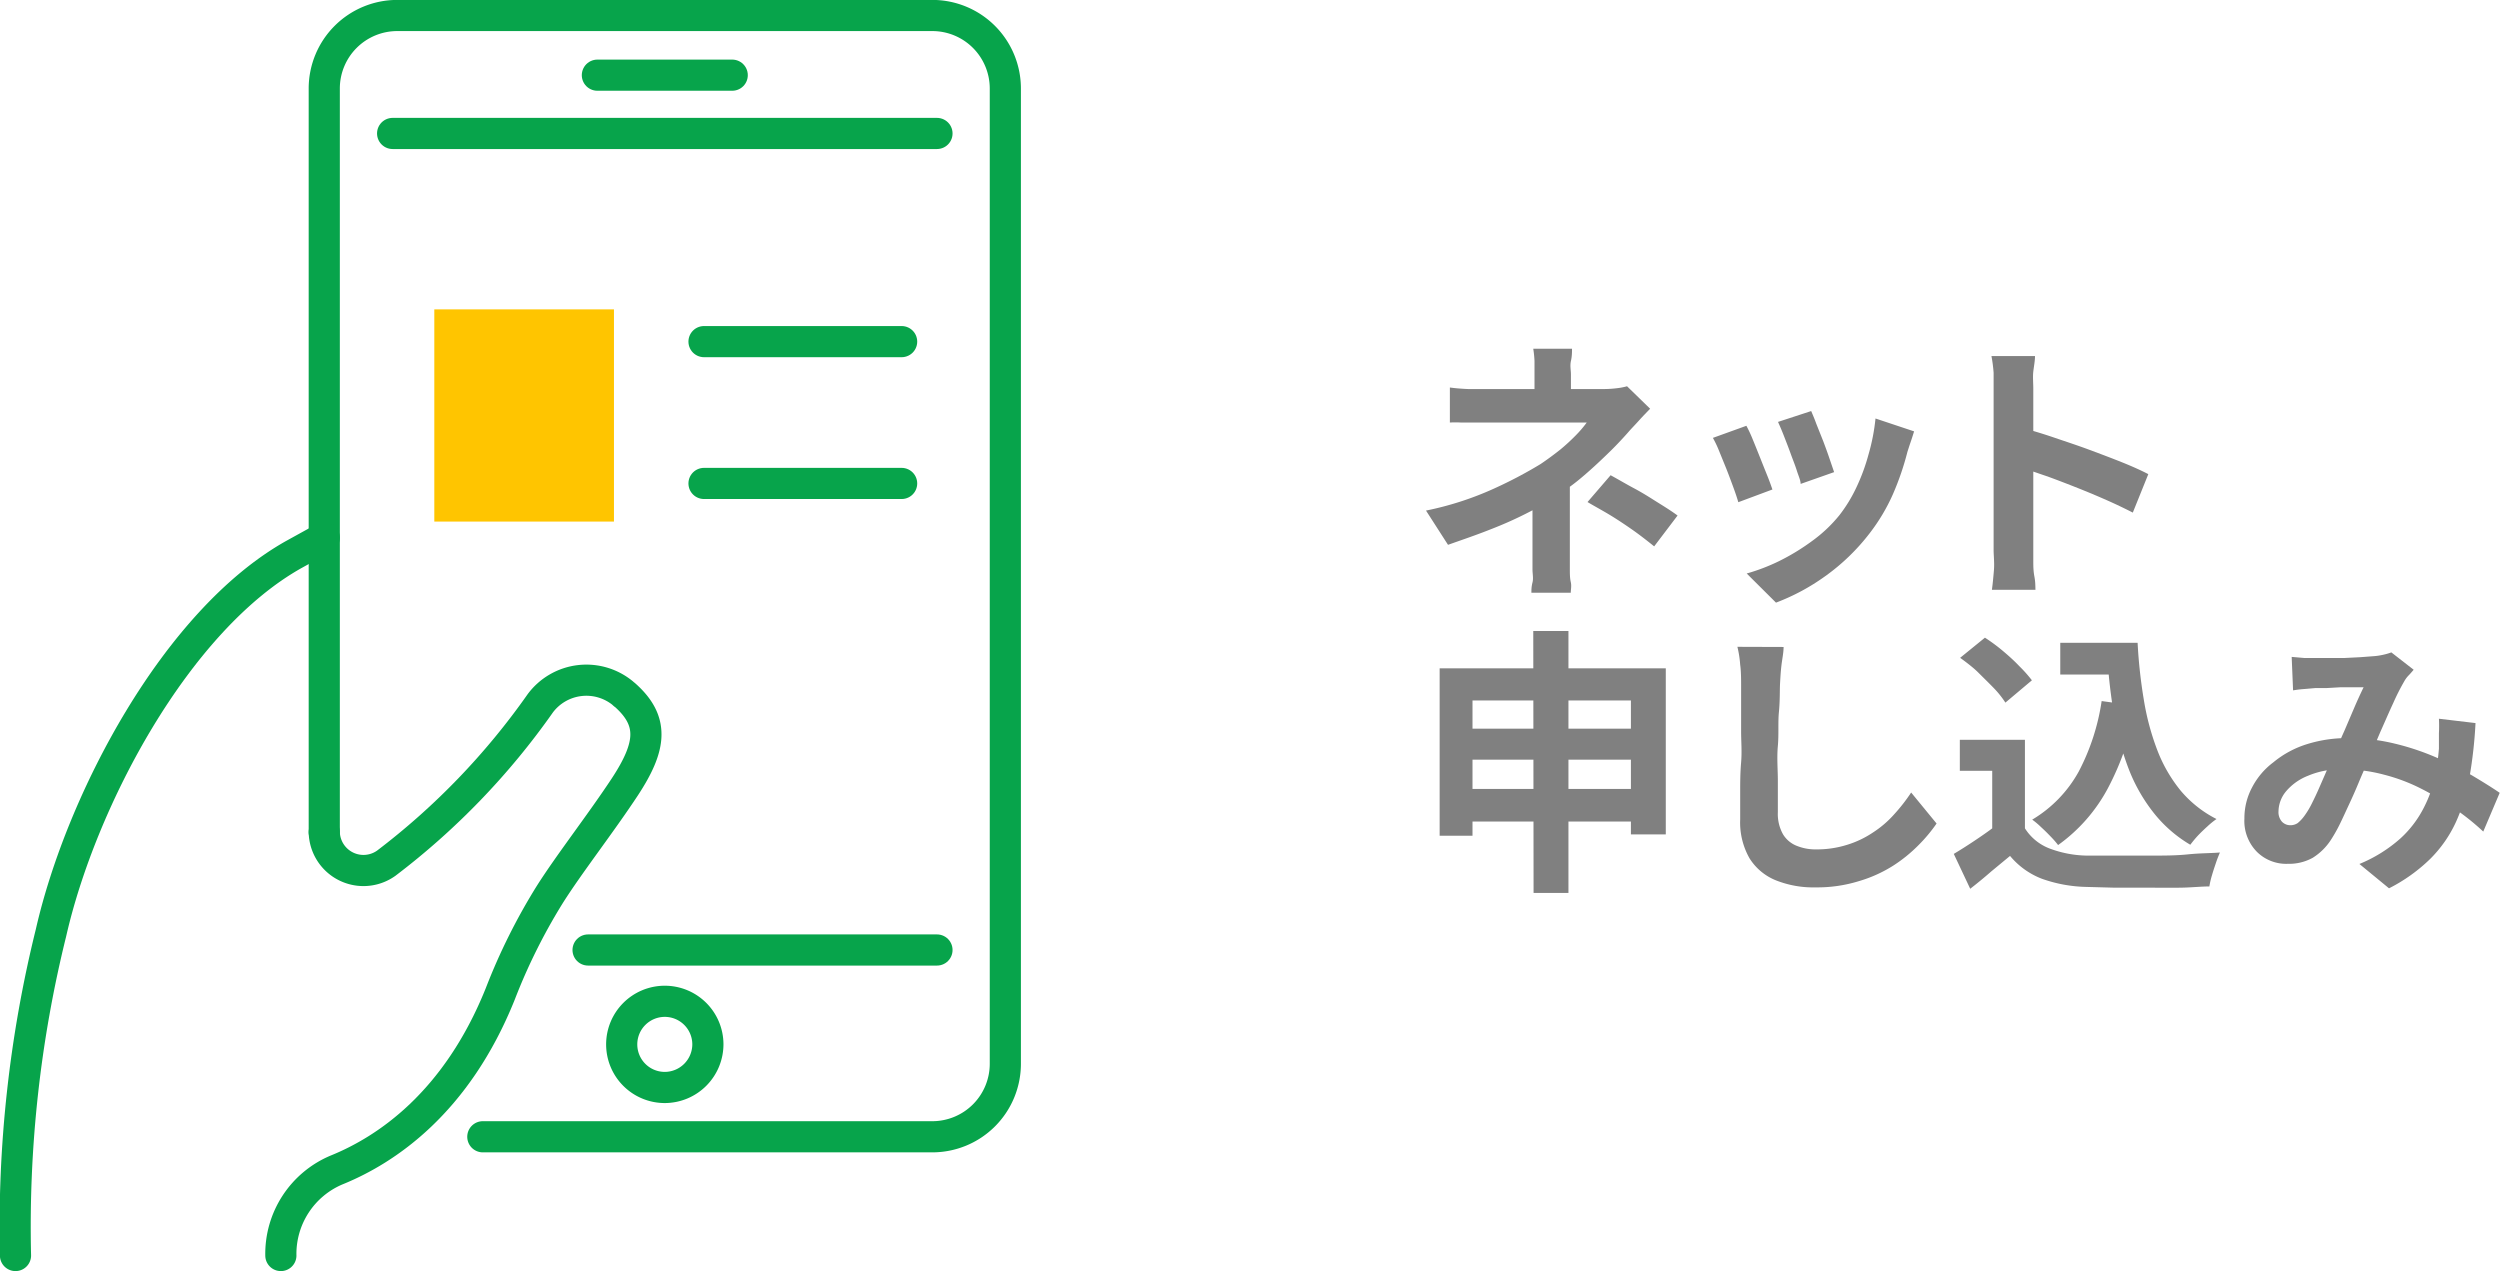
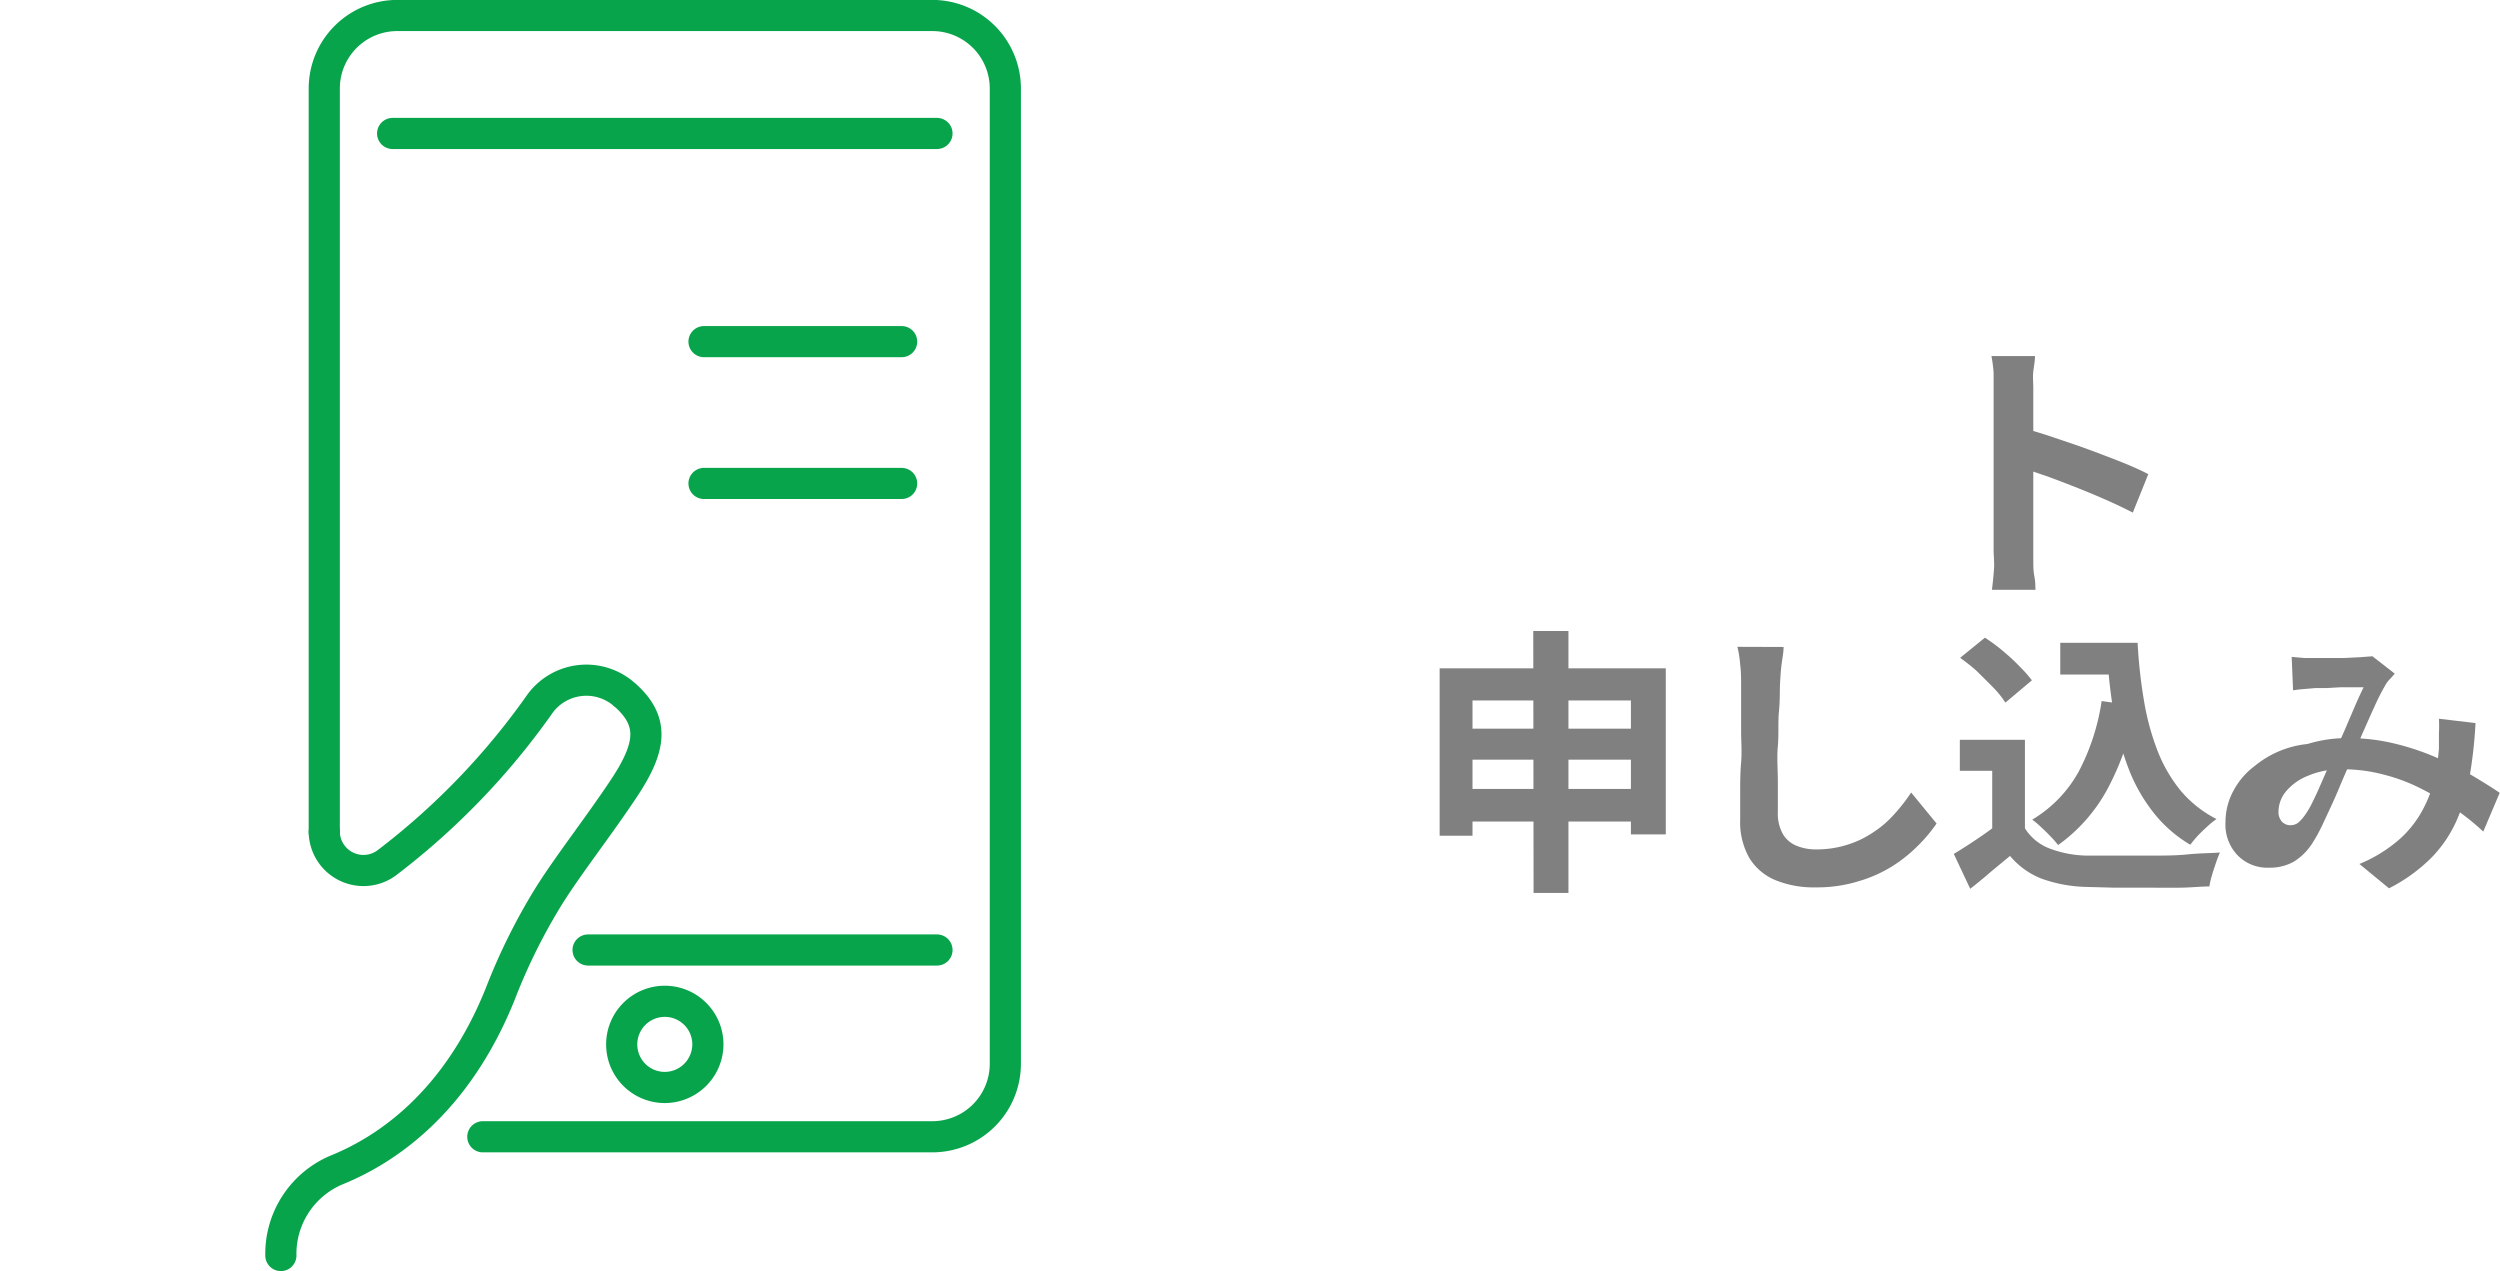
<svg xmlns="http://www.w3.org/2000/svg" viewBox="0 0 161.29 82.01">
  <defs>
    <style>.cls-1{fill:gray;}.cls-2{fill:none;stroke:#07a44b;stroke-linecap:round;stroke-linejoin:round;stroke-width:2.01px;}.cls-3{fill:#ffc500;}</style>
  </defs>
  <g id="Layer_2" data-name="Layer 2">
    <g id="Layer_1-2" data-name="Layer 1">
-       <path class="cls-1" d="M106.46,26.37c-.22.23-.47.48-.72.76s-.49.52-.68.74-.7.78-1.14,1.21-.91.88-1.42,1.33-1,.86-1.6,1.26A17.68,17.68,0,0,1,98.72,33a24.87,24.87,0,0,1-2.55,1.15c-.9.36-1.82.67-2.75,1L92,32.94a20.22,20.22,0,0,0,4.39-1.42,28.11,28.11,0,0,0,3-1.58c.46-.31.89-.63,1.28-.94a12.53,12.53,0,0,0,1-.92,7.2,7.2,0,0,0,.7-.82H95.13l-.88,0a6.38,6.38,0,0,0-.71,0V25c.35.05.74.08,1.18.1l1.12,0h7.64a7,7,0,0,0,.8-.05,4,4,0,0,0,.69-.13Zm-5.18,3.93v1.21c0,.49,0,1,0,1.54s0,1.07,0,1.58v1.3c0,.24,0,.51,0,.79s0,.57.06.83,0,.49,0,.69H98.8c0-.17,0-.39.07-.66s0-.55,0-.85,0-.56,0-.8V31.25Zm.14-7.8c0,.22,0,.48-.07.79s0,.59,0,.87v2H99v-2c0-.29,0-.58,0-.88a7.27,7.27,0,0,0-.08-.78Zm5.3,12.75c-.52-.42-1-.79-1.46-1.11s-.91-.62-1.37-.9-1-.57-1.47-.85l1.49-1.73c.55.3,1,.57,1.47.82s.88.5,1.32.78,1,.61,1.53,1Z" />
-       <path class="cls-1" d="M112.67,27.47a8.47,8.47,0,0,1,.41.88c.15.36.3.74.46,1.14s.31.78.46,1.15.26.68.35.94l-2.2.82c-.07-.24-.17-.55-.31-.93s-.29-.79-.46-1.22l-.48-1.18a7.31,7.31,0,0,0-.39-.82Zm10.82.36c-.09.29-.17.54-.24.74s-.13.4-.19.58a17.84,17.84,0,0,1-.93,2.72,12.19,12.19,0,0,1-1.52,2.55,13.47,13.47,0,0,1-2.85,2.75,13.75,13.75,0,0,1-3.18,1.71L112.69,37a12.48,12.48,0,0,0,2.09-.8,14.13,14.13,0,0,0,2.12-1.29,9.12,9.12,0,0,0,1.77-1.67,9.38,9.38,0,0,0,1.09-1.78,12.61,12.61,0,0,0,.79-2.14A13,13,0,0,0,121,27Zm-6.64-1.31c.08.19.2.46.33.82l.45,1.13c.15.4.29.78.41,1.14l.29.85-2.16.76c0-.23-.14-.52-.25-.87s-.26-.71-.4-1.1-.29-.77-.43-1.13-.27-.66-.38-.9Z" />
      <path class="cls-1" d="M128.62,35.48V25.13c0-.31,0-.67,0-1.08a9.25,9.25,0,0,0-.14-1.08h2.81c0,.31-.07.66-.11,1s0,.75,0,1.12V35.48c0,.17,0,.41,0,.71s0,.62.07,1,.06.61.07.86h-2.81c.05-.36.09-.78.13-1.26S128.62,35.84,128.62,35.48Zm1.93-7.85c.6.16,1.27.36,2,.61s1.5.5,2.25.78,1.47.55,2.14.82,1.22.52,1.66.75l-1,2.48c-.51-.26-1.07-.53-1.68-.8s-1.23-.53-1.86-.78-1.25-.49-1.85-.71l-1.65-.57Z" />
      <path class="cls-1" d="M92.88,43.12h14.59V53.83h-2.25V45.19H95v8.73H92.88Zm1.4,7.78h12V53h-12Zm0-3.89h12v2h-12Zm4.64-6.3h2.27v16.9H98.94Z" />
      <path class="cls-1" d="M115.07,41.74c0,.37-.09.77-.14,1.2s-.07.83-.09,1.19,0,1.09-.07,1.79,0,1.44-.07,2.21,0,1.52,0,2.26,0,1.4,0,2a2.68,2.68,0,0,0,.33,1.43,1.8,1.8,0,0,0,.89.75,3.21,3.21,0,0,0,1.26.23,6.52,6.52,0,0,0,2-.3,6.29,6.29,0,0,0,1.67-.8,6.62,6.62,0,0,0,1.36-1.17,11.2,11.2,0,0,0,1.09-1.4l1.64,2a9.93,9.93,0,0,1-1.14,1.37,9.55,9.55,0,0,1-1.66,1.35,8.72,8.72,0,0,1-2.22,1,9.09,9.09,0,0,1-2.79.4,6.52,6.52,0,0,1-2.57-.46,3.58,3.58,0,0,1-1.69-1.42,4.67,4.67,0,0,1-.6-2.5c0-.49,0-1,0-1.68s0-1.29.06-2,0-1.35,0-2,0-1.24,0-1.77,0-1,0-1.26,0-.86-.06-1.27a6.87,6.87,0,0,0-.18-1.16Z" />
      <path class="cls-1" d="M130.64,53.44a3.26,3.26,0,0,0,1.56,1.29,7.13,7.13,0,0,0,2.42.47l1.88,0h2.29c.81,0,1.6,0,2.37-.08s1.46-.07,2.06-.12c-.07.17-.16.38-.25.65s-.18.53-.26.81a5.32,5.32,0,0,0-.17.73c-.54,0-1.16.07-1.86.08s-1.41,0-2.14,0-1.44,0-2.12,0l-1.84-.05a9.1,9.1,0,0,1-2.83-.52,5,5,0,0,1-2.07-1.48l-1.21,1c-.41.36-.87.74-1.36,1.12l-1.06-2.25c.42-.25.86-.53,1.31-.83s.9-.61,1.32-.93Zm0-5.71v6.64h-2.11V49.73h-2.09v-2Zm-4.18-5.29,1.6-1.3a11.43,11.43,0,0,1,1.14.84c.38.32.74.64,1.08,1a8.74,8.74,0,0,1,.81.91l-1.71,1.44a6.14,6.14,0,0,0-.75-.94c-.32-.33-.67-.67-1-1S126.82,42.7,126.46,42.44Zm9.13,2.79,2.21.3A17.75,17.75,0,0,1,136,50.84a10.65,10.65,0,0,1-3.22,3.68,5.67,5.67,0,0,0-.46-.53c-.19-.2-.4-.41-.63-.62a5.23,5.23,0,0,0-.58-.49,8.22,8.22,0,0,0,3-3.1A14.26,14.26,0,0,0,135.59,45.23Zm-2.67-3.76h3.82v2.05h-3.82Zm2.72,0h2.27a32.2,32.2,0,0,0,.4,3.67,16.41,16.41,0,0,0,.86,3.23A9.5,9.5,0,0,0,140.68,51,7.39,7.39,0,0,0,143,52.84a5.22,5.22,0,0,0-.58.47c-.21.19-.42.39-.62.6a7.24,7.24,0,0,0-.49.59,8.52,8.52,0,0,1-2.41-2.12,10.86,10.86,0,0,1-1.58-2.81,18.29,18.29,0,0,1-.92-3.37,36.21,36.21,0,0,1-.44-3.76h-.36Z" />
-       <path class="cls-1" d="M147.85,42.38l.8.07c.28,0,.52,0,.71,0h.91l1,0,1-.05.79-.06a4,4,0,0,0,.66-.09,3.9,3.9,0,0,0,.56-.16l1.44,1.12c-.12.14-.23.27-.34.38a1.84,1.84,0,0,0-.27.37,14.31,14.31,0,0,0-.7,1.38c-.27.58-.54,1.21-.84,1.88l-.85,2c-.18.41-.37.84-.56,1.3s-.39.91-.6,1.36-.4.87-.59,1.26a9.93,9.93,0,0,1-.56,1,3.8,3.8,0,0,1-1.2,1.2,3.15,3.15,0,0,1-1.61.39,2.68,2.68,0,0,1-2-.78,2.84,2.84,0,0,1-.8-2.14,4.21,4.21,0,0,1,.49-2,4.76,4.76,0,0,1,1.38-1.63A6.35,6.35,0,0,1,148.87,48a8.62,8.62,0,0,1,2.65-.38,12.55,12.55,0,0,1,3,.36,16.21,16.21,0,0,1,2.73.92,21.19,21.19,0,0,1,2.29,1.16c.67.4,1.25.76,1.73,1.09l-1.06,2.5a15.29,15.29,0,0,0-1.82-1.46,18.26,18.26,0,0,0-2.15-1.29,11.61,11.61,0,0,0-2.43-.92,10.29,10.29,0,0,0-2.67-.35,5.4,5.4,0,0,0-2.24.42,3.54,3.54,0,0,0-1.41,1,2.06,2.06,0,0,0-.49,1.29.93.93,0,0,0,.22.67.74.74,0,0,0,.53.23.84.84,0,0,0,.49-.14,2.49,2.49,0,0,0,.45-.49,5.4,5.4,0,0,0,.46-.77c.15-.3.31-.63.47-1l.48-1.1c.17-.37.32-.73.48-1.08s.44-1,.67-1.51l.65-1.52c.21-.49.41-.92.59-1.29l-.67,0-.83,0-.87.05-.73,0-.69.06a7.24,7.24,0,0,0-.76.09Zm11.86,4.27a29,29,0,0,1-.39,3.5,11.56,11.56,0,0,1-.88,2.9,8.12,8.12,0,0,1-1.65,2.36,10.74,10.74,0,0,1-2.66,1.9l-1.91-1.57a9.26,9.26,0,0,0,2.66-1.66,6.93,6.93,0,0,0,1.51-2,8,8,0,0,0,.71-2,15.12,15.12,0,0,0,.25-1.78c0-.35,0-.69,0-1a8.86,8.86,0,0,0,0-.93Z" />
+       <path class="cls-1" d="M147.85,42.38l.8.07c.28,0,.52,0,.71,0h.91l1,0,1-.05.79-.06l1.44,1.12c-.12.14-.23.27-.34.38a1.84,1.84,0,0,0-.27.37,14.31,14.31,0,0,0-.7,1.38c-.27.58-.54,1.21-.84,1.88l-.85,2c-.18.41-.37.84-.56,1.3s-.39.91-.6,1.36-.4.87-.59,1.26a9.93,9.93,0,0,1-.56,1,3.8,3.8,0,0,1-1.2,1.2,3.15,3.15,0,0,1-1.61.39,2.68,2.68,0,0,1-2-.78,2.84,2.84,0,0,1-.8-2.14,4.21,4.21,0,0,1,.49-2,4.76,4.76,0,0,1,1.38-1.63A6.35,6.35,0,0,1,148.87,48a8.62,8.62,0,0,1,2.65-.38,12.55,12.55,0,0,1,3,.36,16.21,16.21,0,0,1,2.73.92,21.19,21.19,0,0,1,2.29,1.16c.67.4,1.25.76,1.73,1.09l-1.06,2.5a15.29,15.29,0,0,0-1.82-1.46,18.26,18.26,0,0,0-2.15-1.29,11.61,11.61,0,0,0-2.43-.92,10.29,10.29,0,0,0-2.67-.35,5.4,5.4,0,0,0-2.24.42,3.54,3.54,0,0,0-1.41,1,2.06,2.06,0,0,0-.49,1.29.93.93,0,0,0,.22.67.74.74,0,0,0,.53.23.84.84,0,0,0,.49-.14,2.49,2.49,0,0,0,.45-.49,5.4,5.4,0,0,0,.46-.77c.15-.3.31-.63.47-1l.48-1.1c.17-.37.32-.73.48-1.08s.44-1,.67-1.51l.65-1.52c.21-.49.41-.92.59-1.29l-.67,0-.83,0-.87.05-.73,0-.69.06a7.24,7.24,0,0,0-.76.09Zm11.86,4.27a29,29,0,0,1-.39,3.5,11.56,11.56,0,0,1-.88,2.9,8.12,8.12,0,0,1-1.65,2.36,10.74,10.74,0,0,1-2.66,1.9l-1.91-1.57a9.26,9.26,0,0,0,2.66-1.66,6.93,6.93,0,0,0,1.51-2,8,8,0,0,0,.71-2,15.12,15.12,0,0,0,.25-1.78c0-.35,0-.69,0-1a8.86,8.86,0,0,0,0-.93Z" />
      <line class="cls-2" x1="60.45" y1="61.29" x2="37.94" y2="61.29" />
      <line class="cls-2" x1="25.33" y1="8.61" x2="60.45" y2="8.61" />
      <path class="cls-2" d="M20.92,53.69v-48A4.71,4.71,0,0,1,25.63,1H60.15a4.71,4.71,0,0,1,4.71,4.71V68.63a4.71,4.71,0,0,1-4.71,4.71h-29" />
      <path class="cls-2" d="M45.67,67.38a2.78,2.78,0,1,0-2.78,2.78A2.79,2.79,0,0,0,45.67,67.38Z" />
-       <line class="cls-2" x1="38.54" y1="4.85" x2="47.24" y2="4.85" />
-       <path class="cls-2" d="M20.92,34.69,19,35.75C11.37,40,5.23,51.65,3.29,60.18A78.91,78.91,0,0,0,1,81" />
      <path class="cls-2" d="M20.92,53.69v0a2.53,2.53,0,0,0,4,2,46.52,46.52,0,0,0,9.94-10.32,3.71,3.71,0,0,1,5.33-.64.4.4,0,0,0,.12.1c1.91,1.69,1.72,3.32,0,5.94-1.55,2.35-3.58,4.95-4.84,6.94a38.2,38.2,0,0,0-3.19,6.4c-2.83,7.06-7.38,10.08-10.56,11.37A5.87,5.87,0,0,0,18.12,81h0" />
      <line class="cls-2" x1="45.42" y1="31.19" x2="58.17" y2="31.19" />
      <line class="cls-2" x1="45.42" y1="22.04" x2="58.17" y2="22.04" />
-       <rect class="cls-3" x="28.02" y="19.96" width="11.59" height="13.69" />
    </g>
  </g>
</svg>